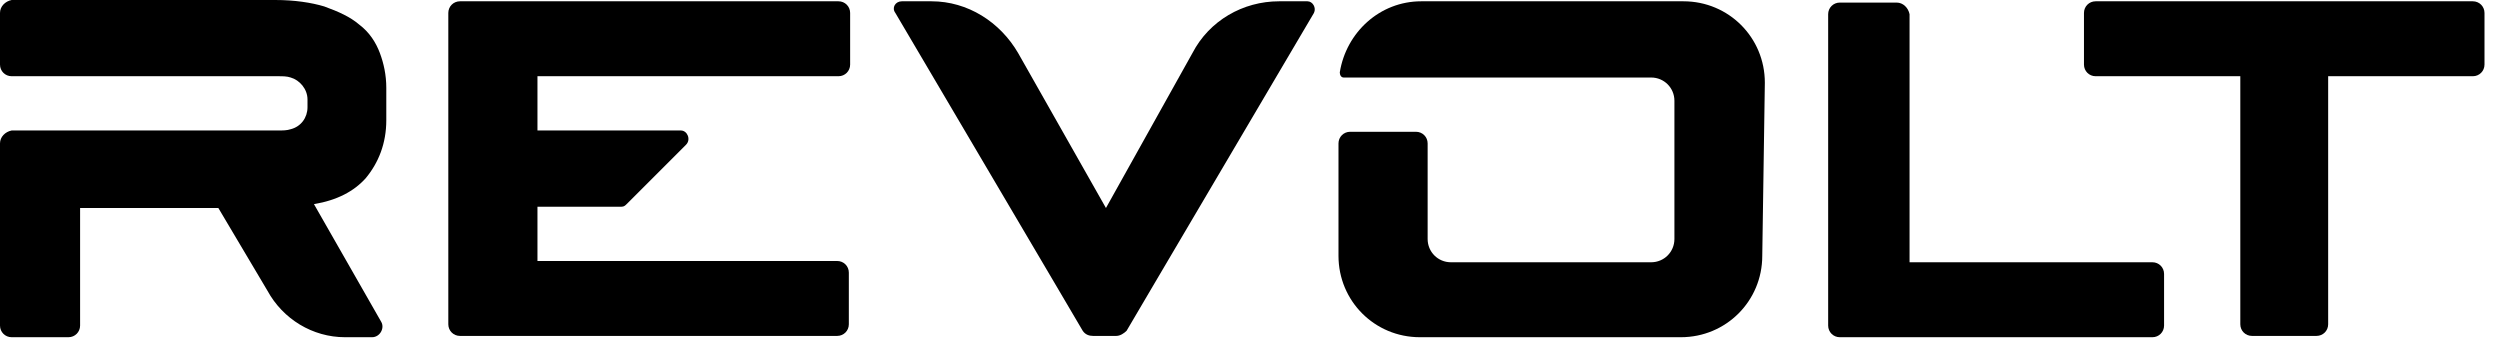
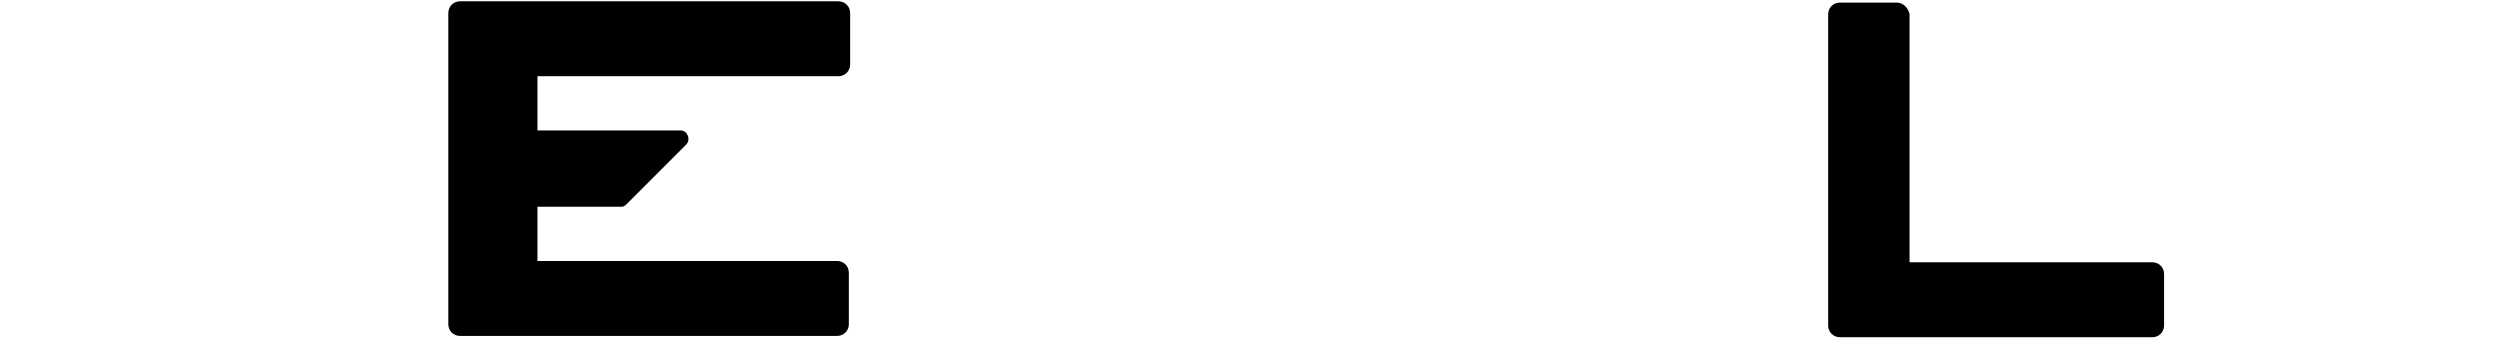
<svg xmlns="http://www.w3.org/2000/svg" width="129" height="18" viewBox="0 0 129 18" fill="none">
  <path d="M97.866 0.133H94.933C94.6 0.133 94.333 0.4 94.333 0.733V16.8C94.333 17.133 94.6 17.4 94.933 17.4H111.066C111.4 17.4 111.666 17.133 111.666 16.8V14.133C111.666 13.8 111.4 13.533 111.066 13.533H98.533V0.733C98.466 0.4 98.2 0.133 97.866 0.133Z" fill="black" />
-   <path d="M16.2 10.533C17.4 10.333 18.267 9.867 18.867 9.2C19.533 8.4 19.933 7.4 19.933 6.2V4.533C19.933 3.867 19.8 3.267 19.6 2.733C19.4 2.2 19.067 1.667 18.533 1.267C18.067 0.867 17.467 0.6 16.733 0.333C16.067 0.133 15.2 0 14.2 0H0.6C0.267 0.067 0 0.333 0 0.667V3.333C0 3.667 0.267 3.933 0.6 3.933H4.133H7.733H14.333C14.6 3.933 14.8 3.933 15 4C15.467 4.133 15.867 4.6 15.867 5.133V5.533C15.867 6.067 15.533 6.533 15 6.667C14.8 6.733 14.6 6.733 14.333 6.733H7.733H4.133H0.6C0.267 6.8 0 7.067 0 7.4V16.8C0 17.133 0.267 17.4 0.6 17.4H3.533C3.867 17.4 4.133 17.133 4.133 16.8V10.733H11.267L13.8 15C14.6 16.467 16.133 17.4 17.8 17.4H19.2C19.6 17.4 19.867 16.933 19.667 16.6L16.2 10.533Z" fill="black" />
  <path d="M43.267 3.933C43.6 3.933 43.867 3.667 43.867 3.333V0.667C43.867 0.333 43.6 0.067 43.267 0.067H27.067H23.733C23.4 0.067 23.133 0.333 23.133 0.667V16.733C23.133 17.067 23.4 17.333 23.733 17.333H27.067H43.2C43.533 17.333 43.8 17.067 43.8 16.733V14.067C43.8 13.733 43.533 13.467 43.2 13.467H27.733V10.667H32.067C32.2 10.667 32.267 10.6 32.333 10.533L35.4 7.467C35.667 7.2 35.467 6.733 35.133 6.733H27.733V3.933H43.267Z" fill="black" />
-   <path d="M127.6 0.067H119.533H116.2H108.133C107.8 0.067 107.533 0.333 107.533 0.667V3.333C107.533 3.667 107.8 3.933 108.133 3.933H115.6V16.733C115.6 17.067 115.867 17.333 116.2 17.333H119.533C119.867 17.333 120.133 17.067 120.133 16.733V3.933H127.6C127.933 3.933 128.2 3.667 128.2 3.333V0.667C128.2 0.333 127.933 0.067 127.6 0.067Z" fill="black" />
-   <path d="M66 0.067C64.133 0.067 62.4 1.067 61.533 2.733L57.067 10.733L52.533 2.733C51.6 1.133 49.933 0.067 48.067 0.067H46.533C46.2 0.067 46 0.4 46.2 0.667L54.533 14.8L55.867 17.067C56 17.267 56.2 17.333 56.4 17.333H57.6C57.8 17.333 58 17.2 58.133 17.067L59.467 14.8L67.8 0.667C67.933 0.4 67.733 0.067 67.467 0.067H66V0.067Z" fill="black" />
-   <path d="M91.066 4.267C91.066 1.933 89.2 0.067 86.866 0.067H73.333C71.2 0.067 69.466 1.667 69.133 3.733C69.133 3.867 69.2 4 69.333 4H85.2C85.866 4 86.4 4.533 86.4 5.2V12.333C86.4 13 85.866 13.533 85.2 13.533H74.866C74.2 13.533 73.666 13 73.666 12.333V7.4C73.666 7.067 73.4 6.8 73.066 6.8H69.666C69.333 6.8 69.066 7.067 69.066 7.4V13.2C69.066 15.533 70.933 17.4 73.266 17.4H86.733C89.066 17.4 90.933 15.533 90.933 13.2" fill="black" />
</svg>